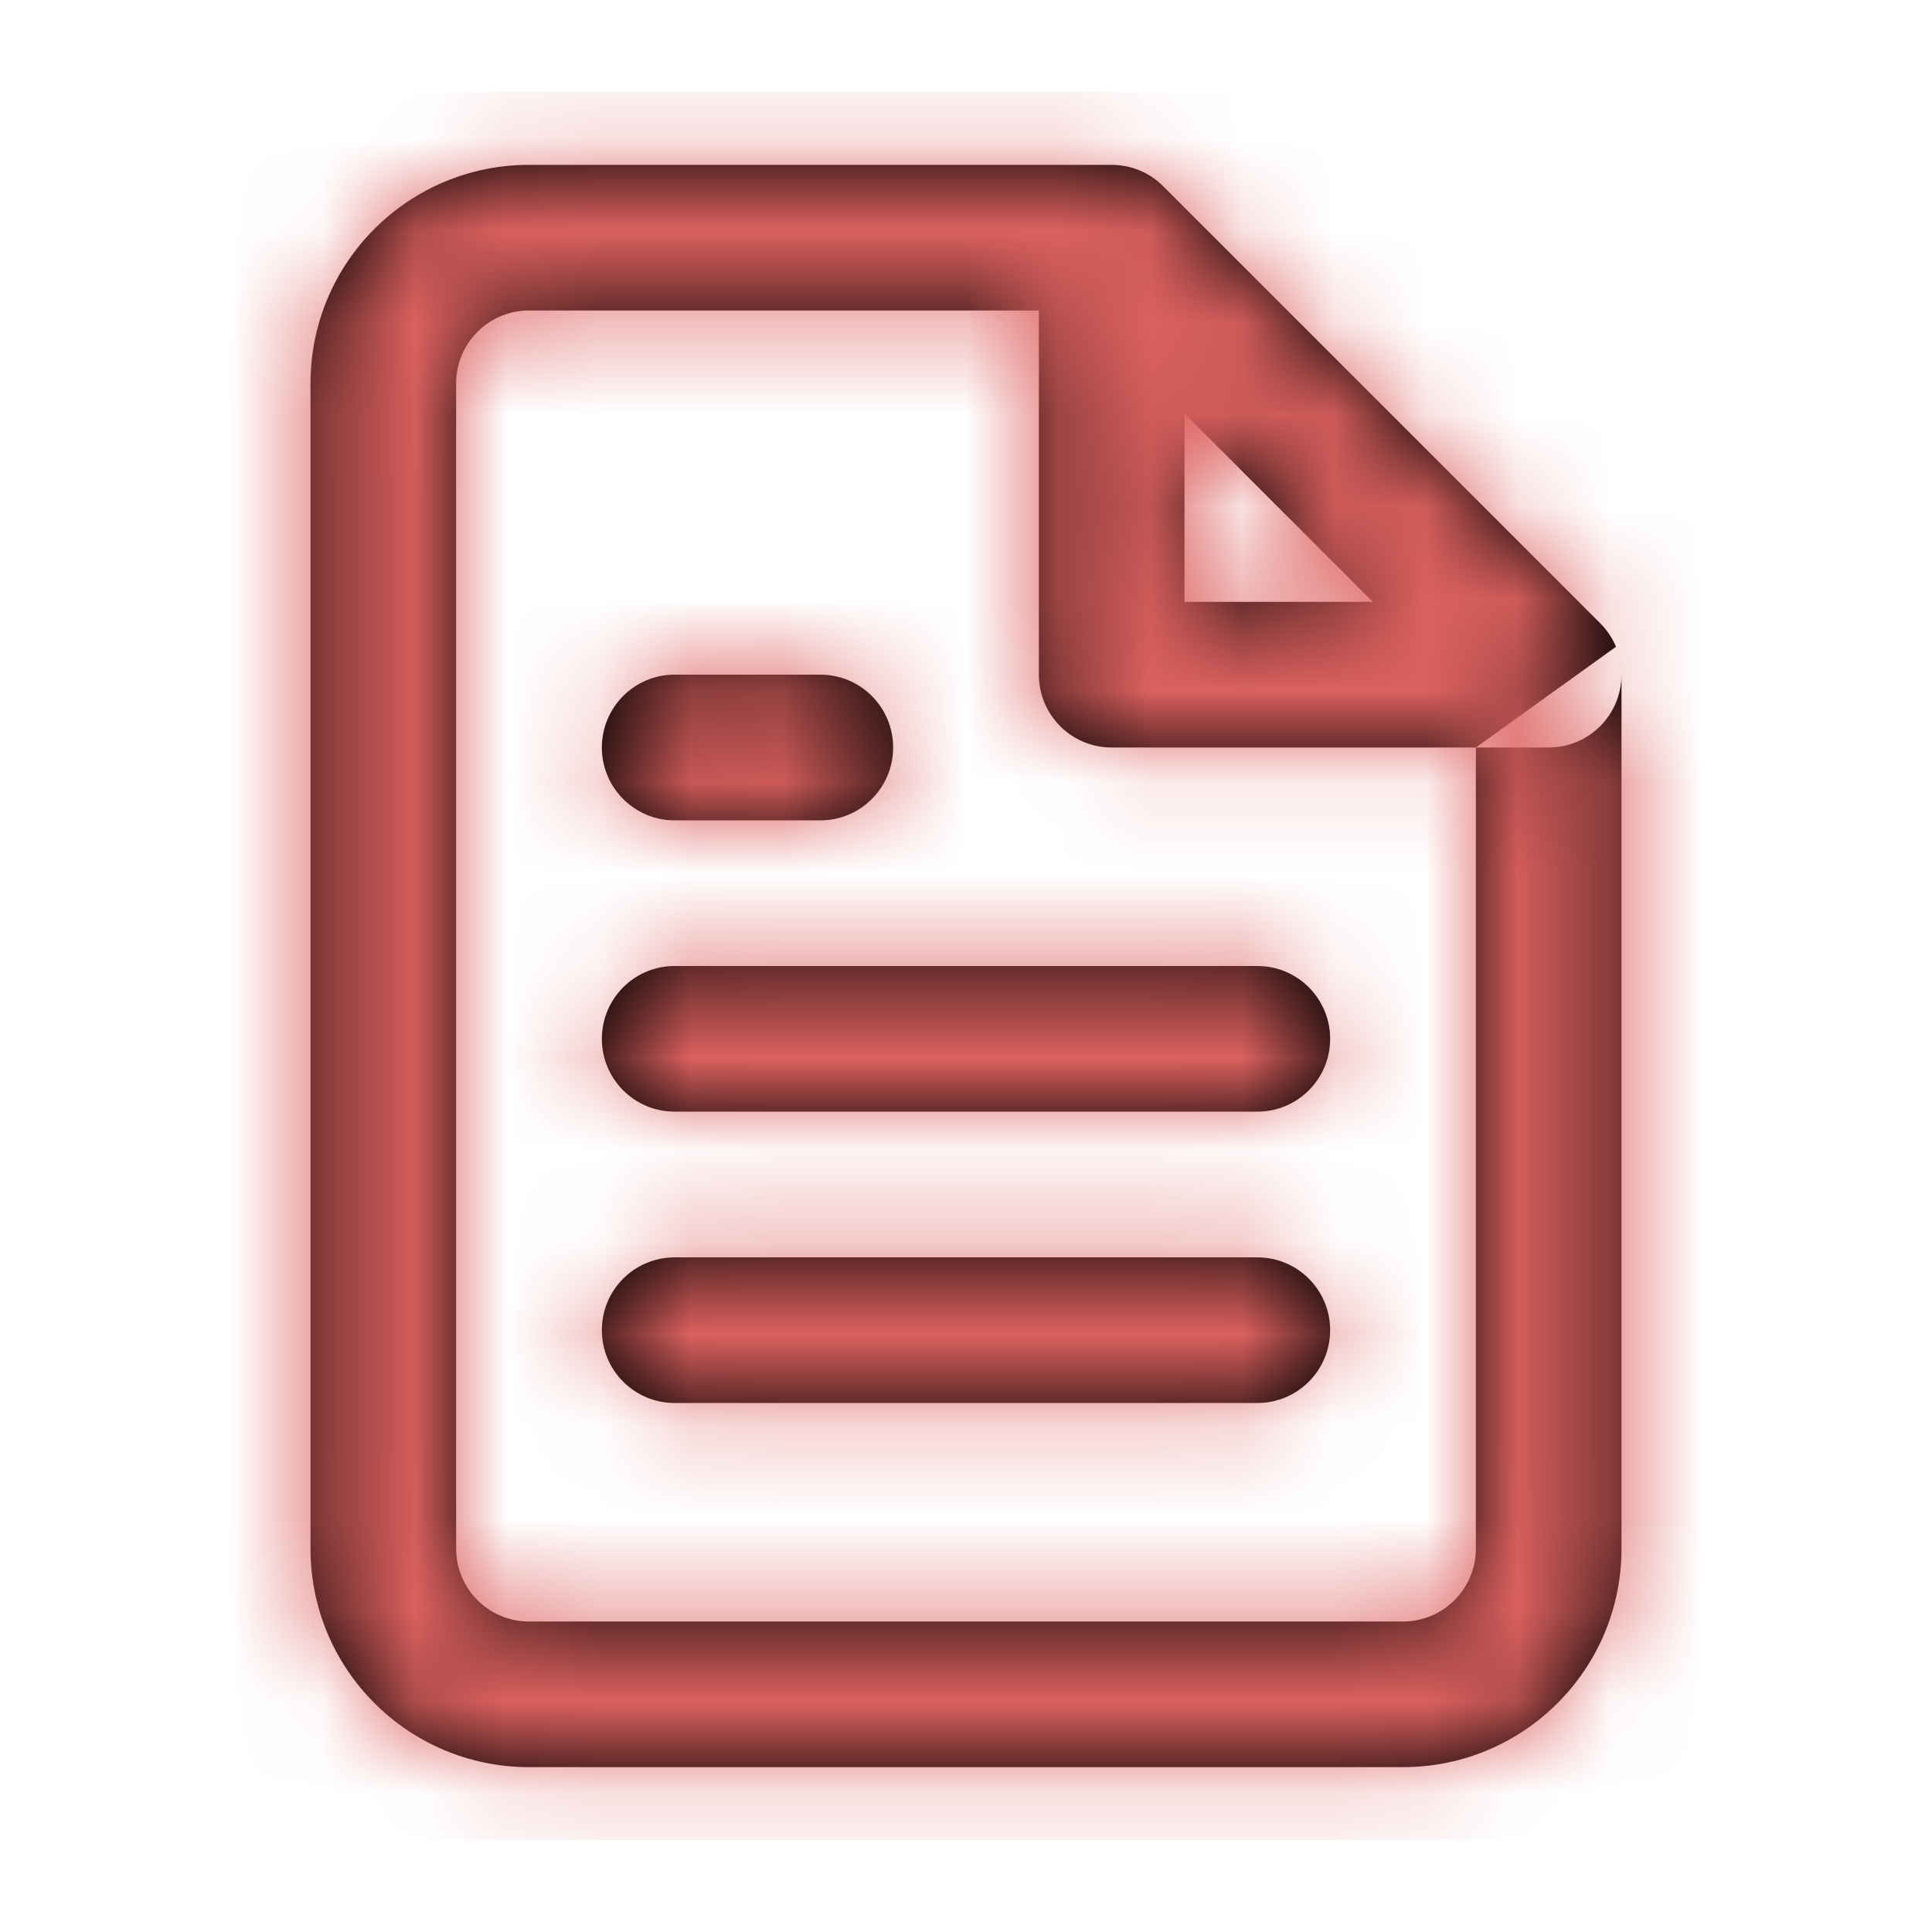
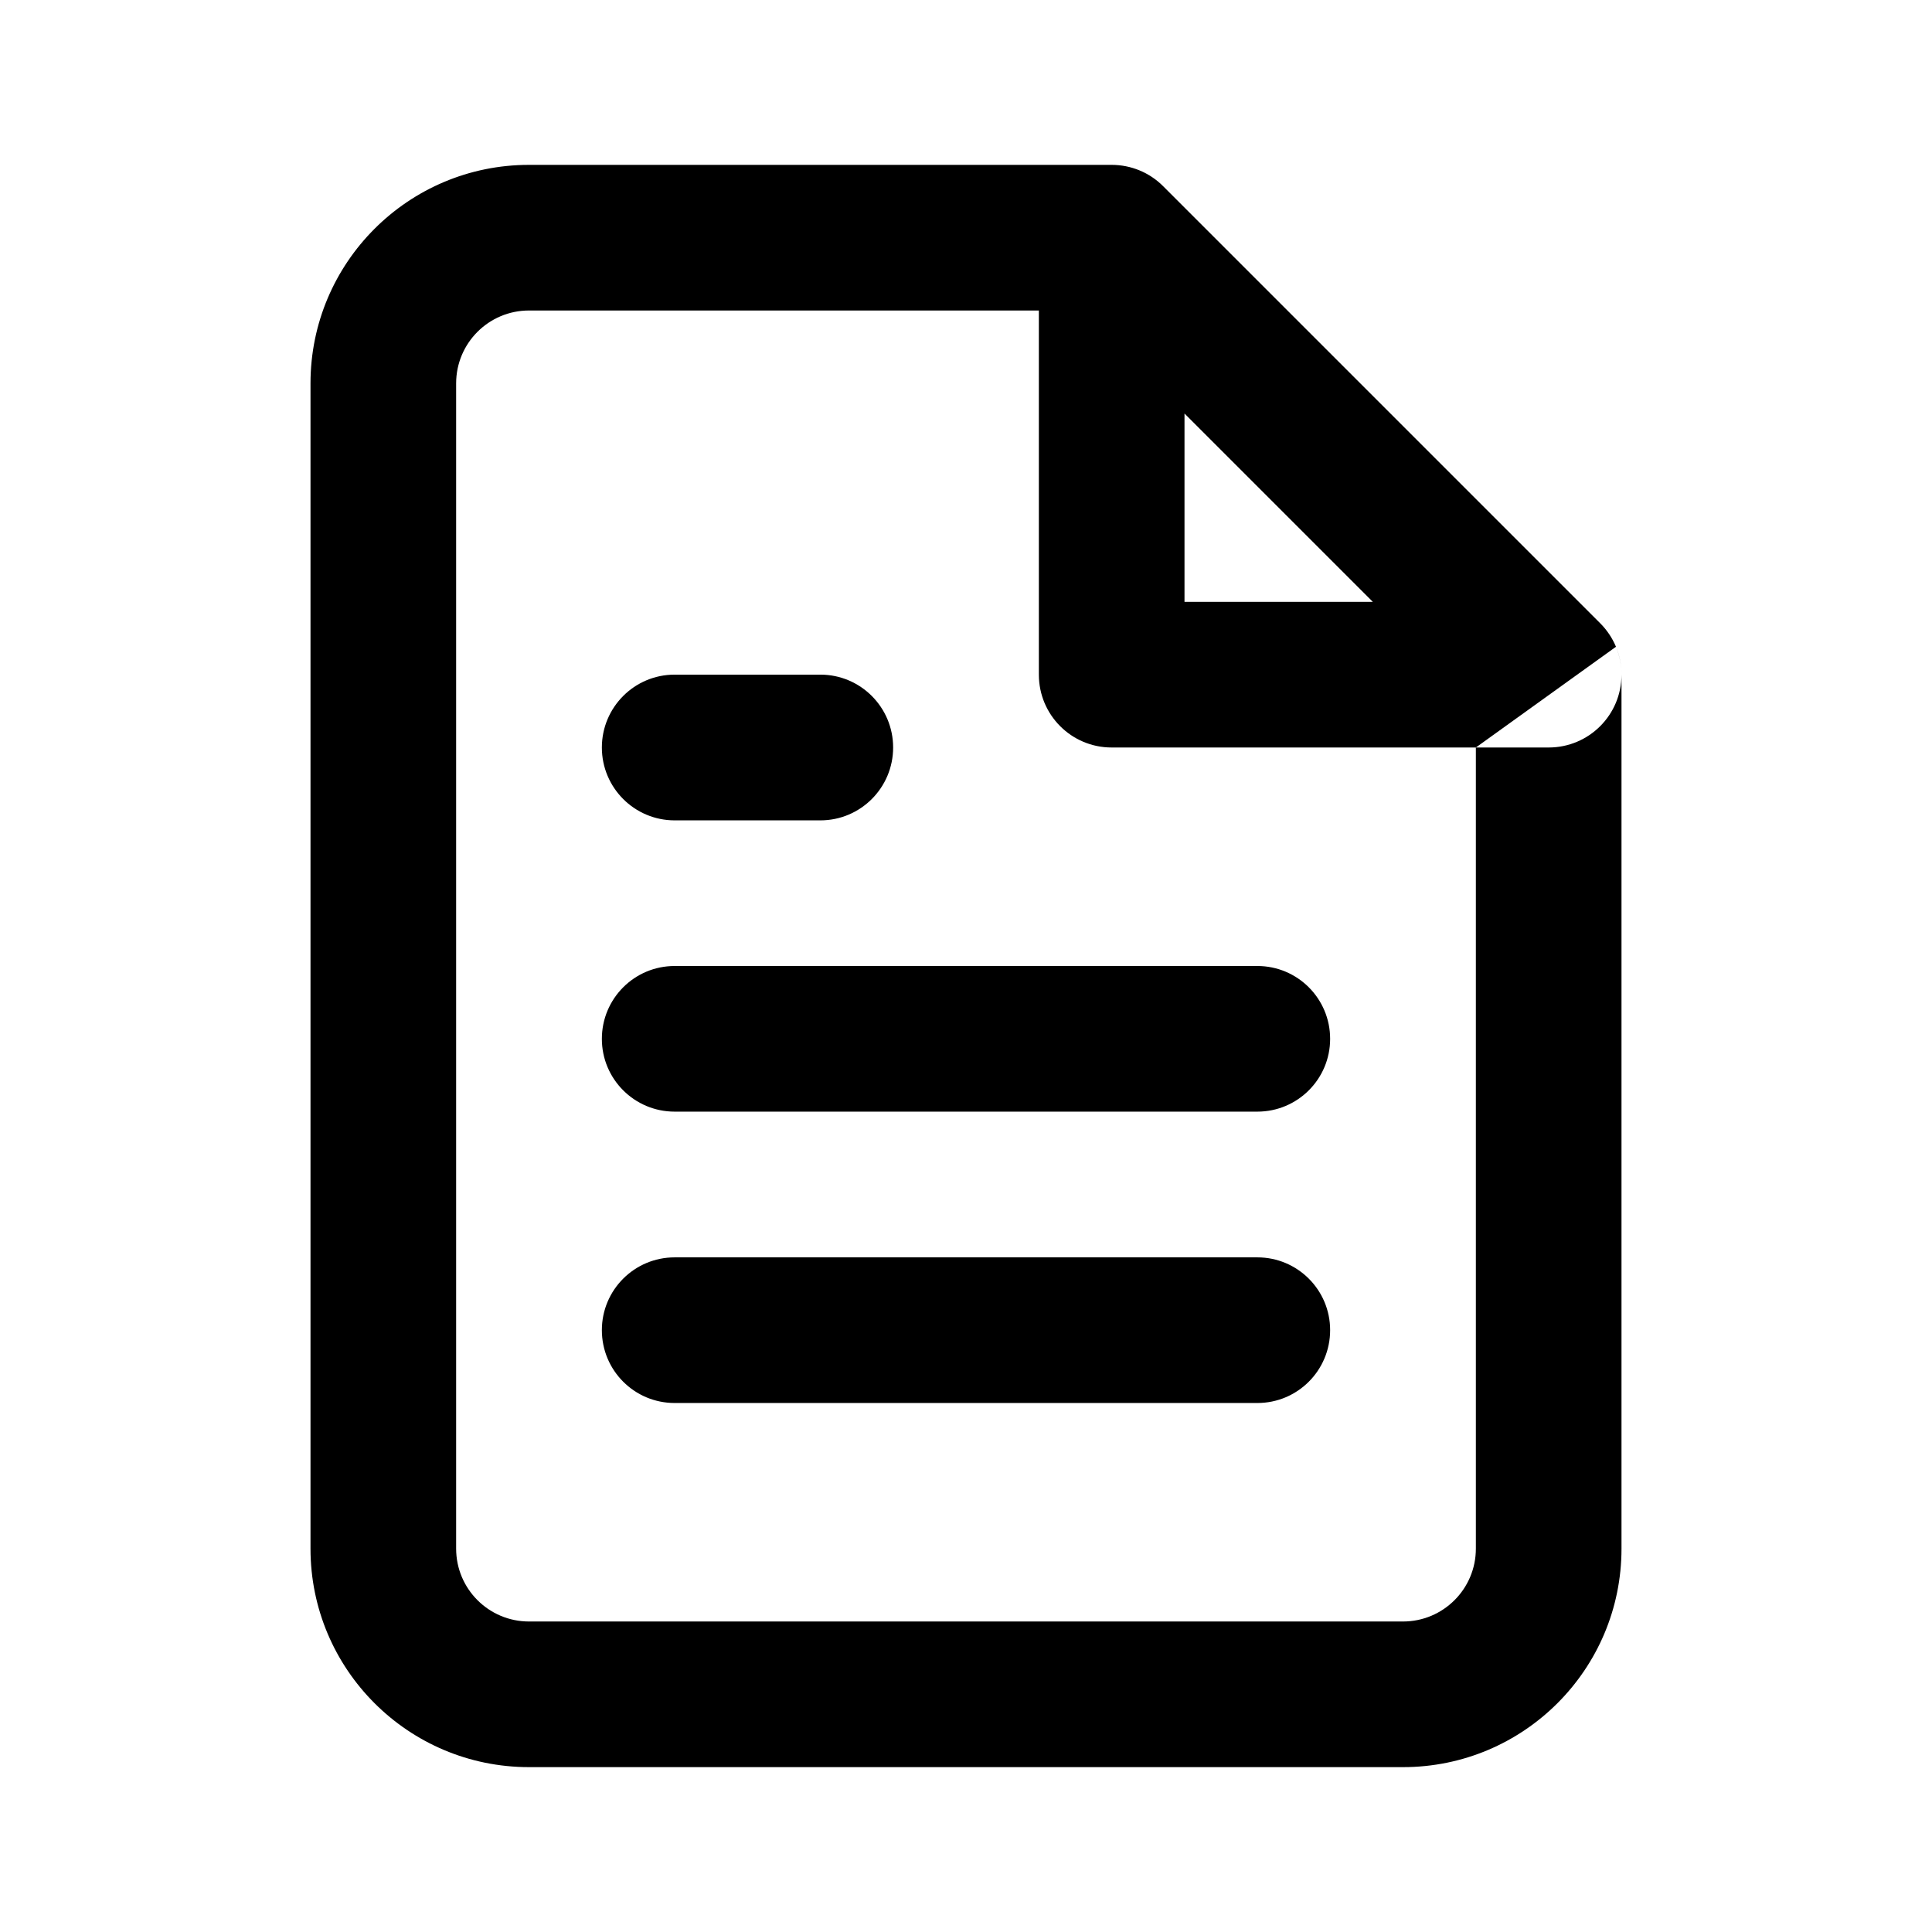
<svg xmlns="http://www.w3.org/2000/svg" xmlns:xlink="http://www.w3.org/1999/xlink" width="21px" height="21px" viewBox="0 0 21 21" version="1.1">
  <title>Artboard Copy 6</title>
  <desc>Created with Sketch.</desc>
  <defs>
    <path d="M15.042,7.125 L11.083,7.125 C10.646,7.125 10.292,6.771 10.292,6.333 L10.292,2.375 L4.75,2.375 C4.313,2.375 3.958,2.729 3.958,3.167 L3.958,15.833 C3.958,16.271 4.313,16.625 4.75,16.625 L14.25,16.625 C14.687,16.625 15.042,16.271 15.042,15.833 L15.042,7.125 L15.833,7.125 C16.271,7.125 16.625,6.771 16.625,6.333 C16.625,6.224 16.603,6.12 16.563,6.025 C16.604,6.126 16.625,6.228 16.625,6.333 L16.625,15.833 C16.625,17.145 15.562,18.208 14.25,18.208 L4.75,18.208 C3.438,18.208 2.375,17.145 2.375,15.833 L2.375,3.167 C2.375,1.855 3.438,0.792 4.75,0.792 L11.083,0.792 C11.293,0.792 11.495,0.875 11.643,1.024 L16.393,5.774 C16.467,5.848 16.525,5.935 16.565,6.03 Z M11.875,3.495 L11.875,5.542 L13.922,5.542 L11.875,3.495 Z M12.667,9.5 C13.104,9.5 13.458,9.854 13.458,10.292 C13.458,10.729 13.104,11.083 12.667,11.083 L6.333,11.083 C5.896,11.083 5.542,10.729 5.542,10.292 C5.542,9.854 5.896,9.5 6.333,9.5 L12.667,9.5 Z M12.667,12.667 C13.104,12.667 13.458,13.021 13.458,13.458 C13.458,13.896 13.104,14.25 12.667,14.25 L6.333,14.25 C5.896,14.25 5.542,13.896 5.542,13.458 C5.542,13.021 5.896,12.667 6.333,12.667 L12.667,12.667 Z M7.917,6.333 C8.354,6.333 8.708,6.688 8.708,7.125 C8.708,7.562 8.354,7.917 7.917,7.917 L6.333,7.917 C5.896,7.917 5.542,7.562 5.542,7.125 C5.542,6.688 5.896,6.333 6.333,6.333 L7.917,6.333 Z" id="path-1" />
  </defs>
  <g id="Artboard-Copy-6" stroke="none" stroke-width="1" fill="none" fill-rule="evenodd">
    <g id="file-text" transform="translate(1, 1)">
      <mask id="mask-2" fill="white">
        <use xlink:href="#path-1" />
      </mask>
      <use id="Combined-Shape" fill="#000000" fill-rule="nonzero" xlink:href="#path-1" />
      <g id="COLOR/-black" mask="url(#mask-2)" fill="#DC615F" fill-rule="evenodd">
-         <rect id="Rectangle" x="0" y="0" width="19" height="19" />
-       </g>
+         </g>
    </g>
  </g>
</svg>